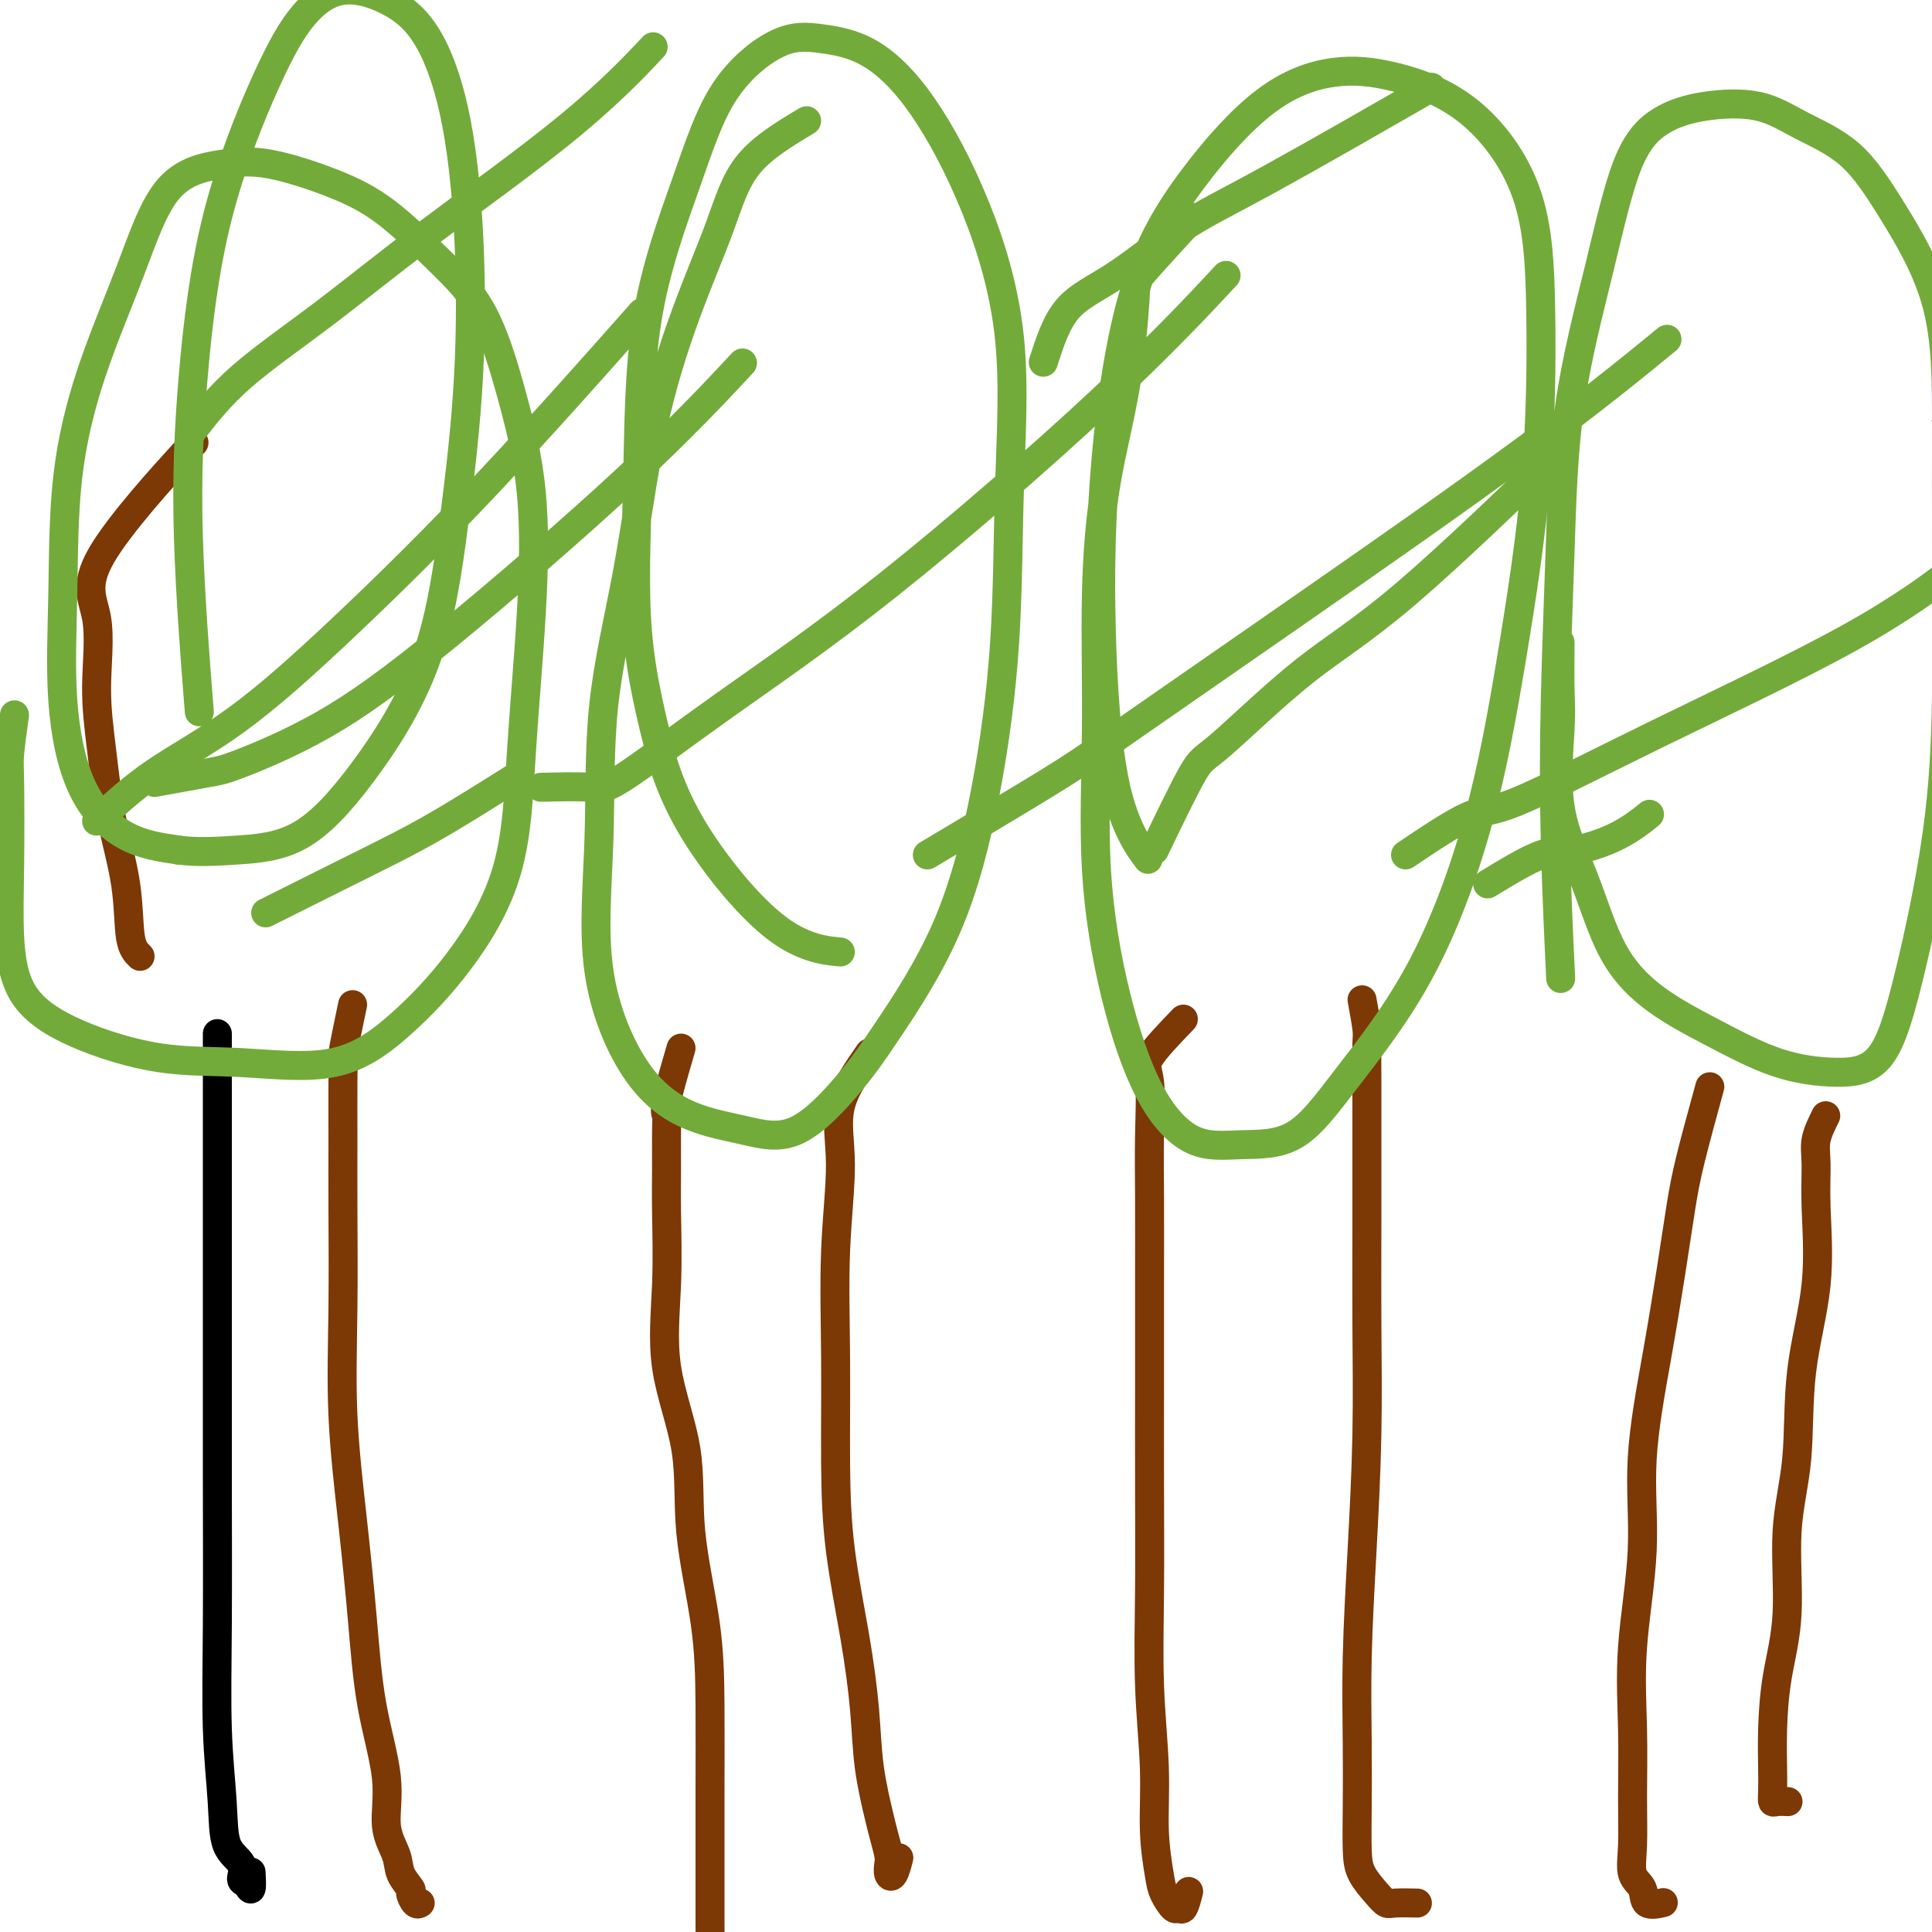
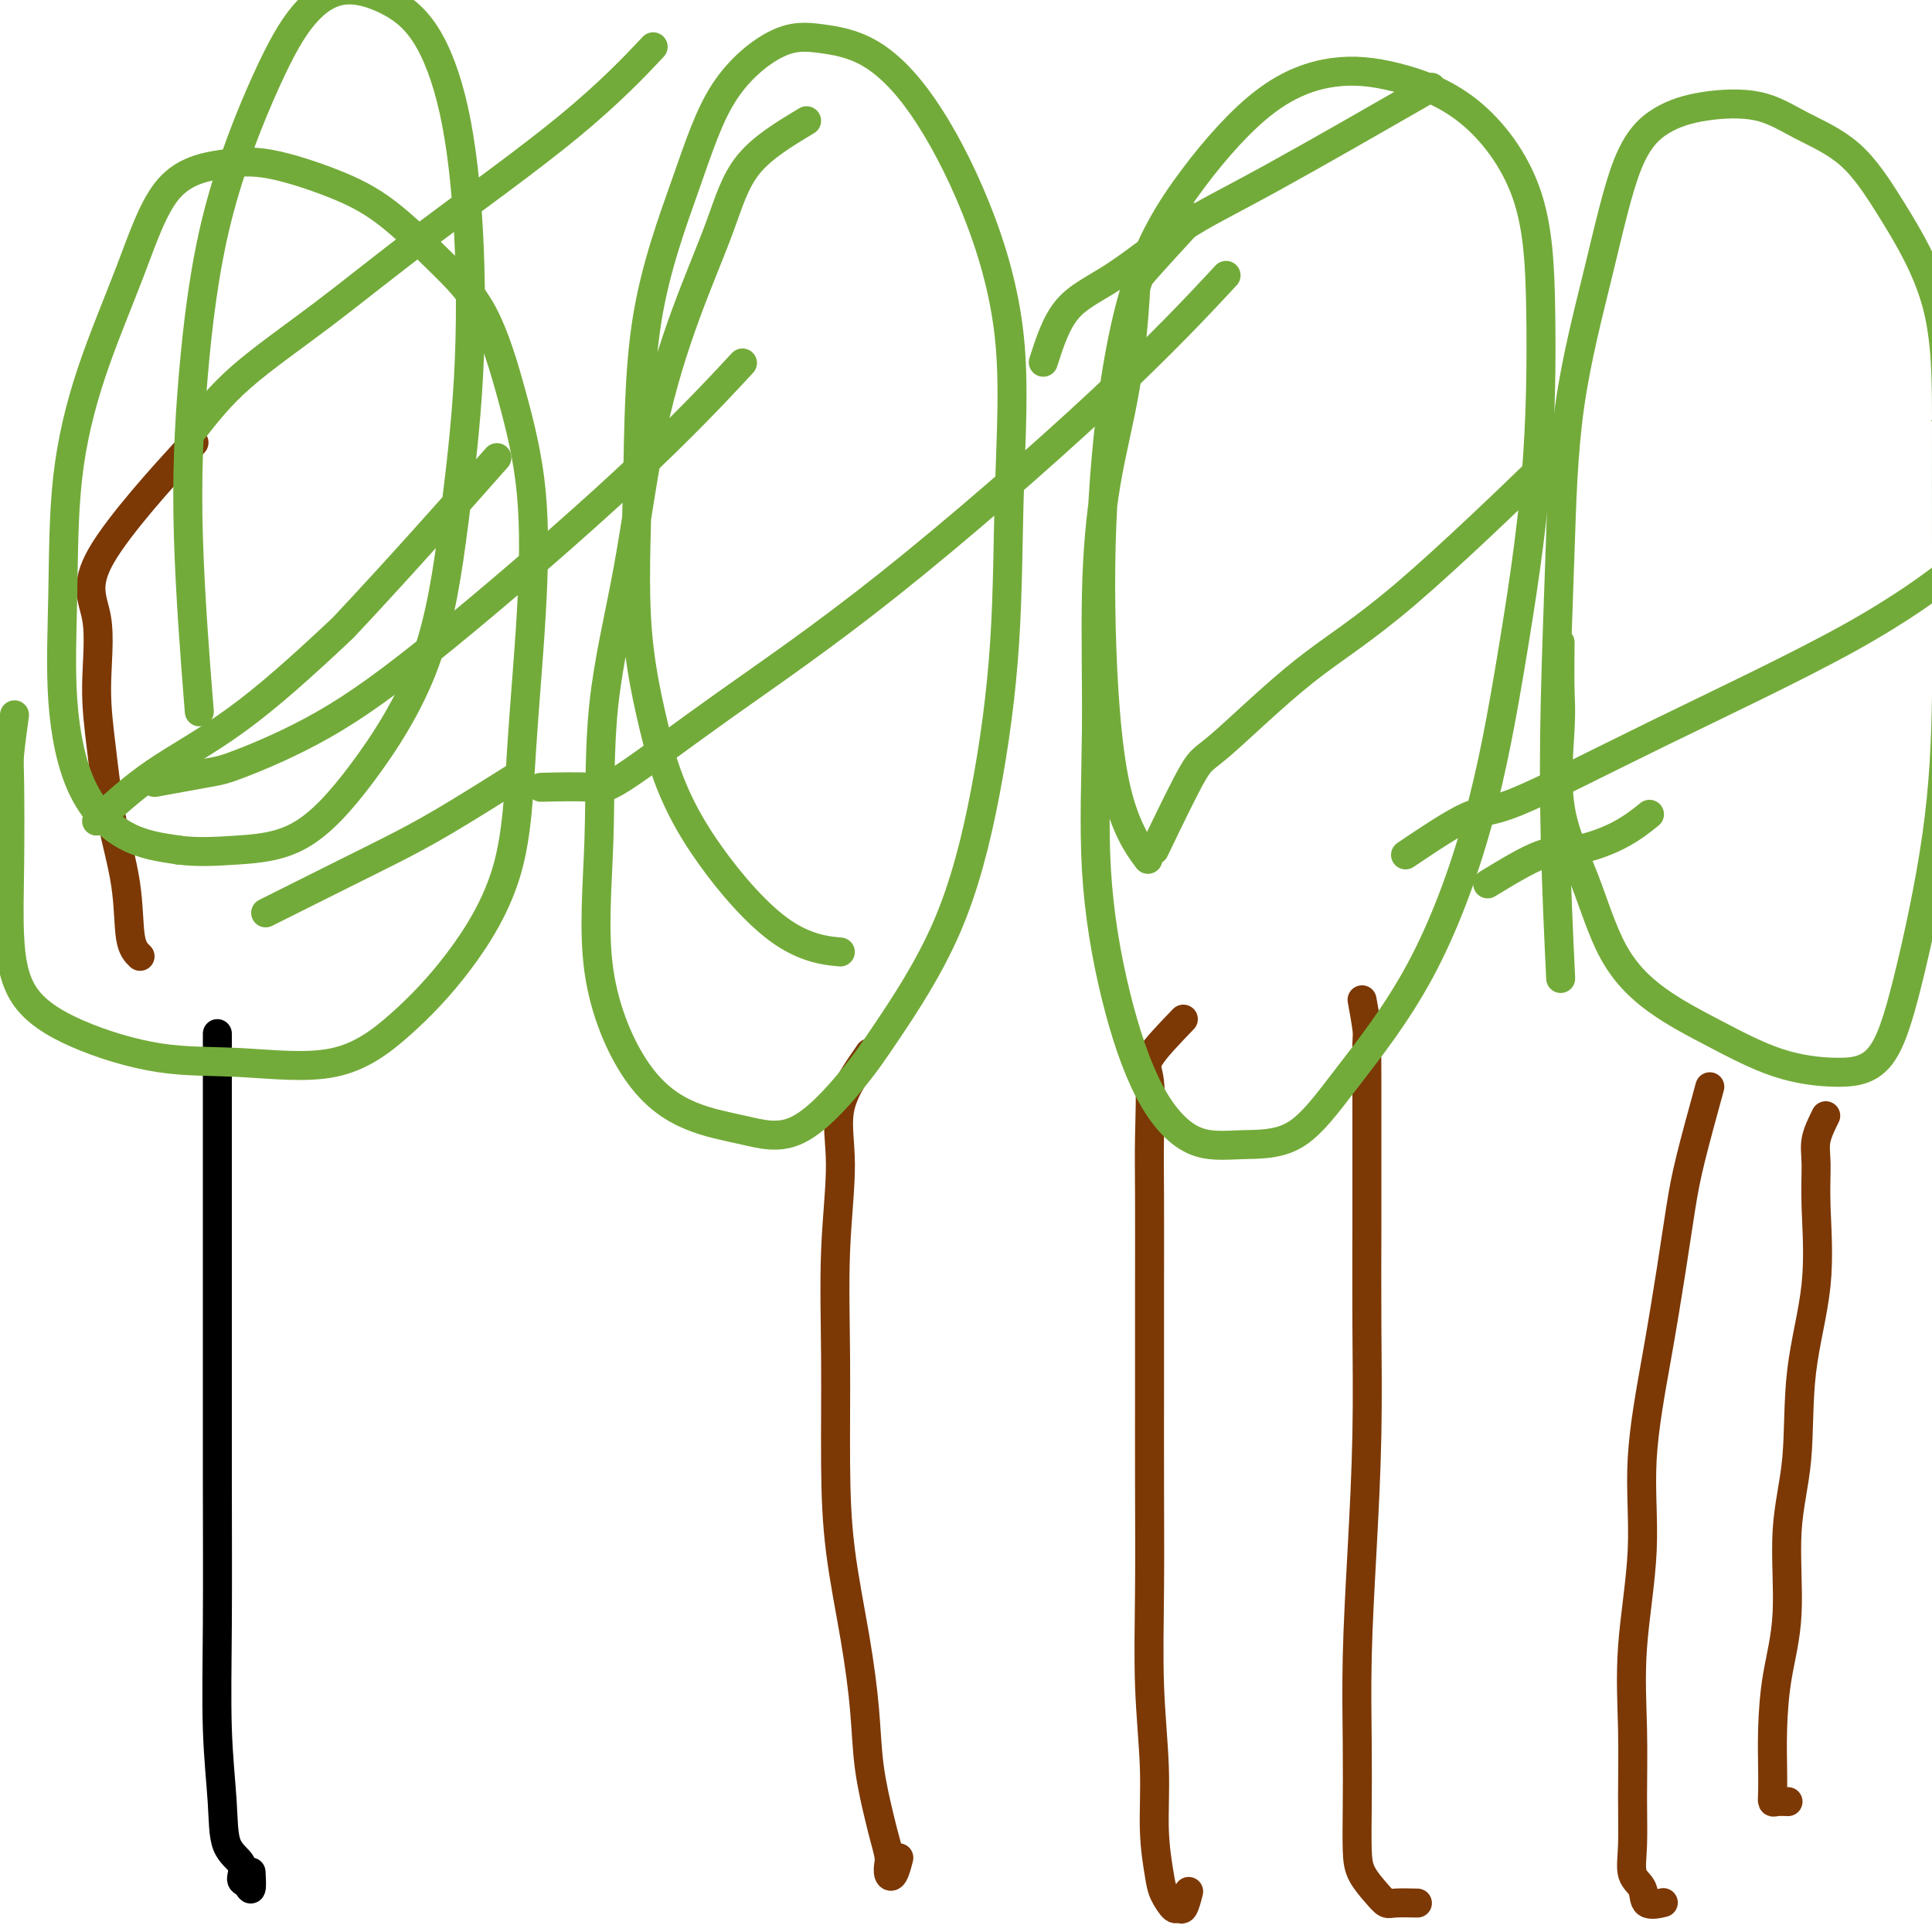
<svg xmlns="http://www.w3.org/2000/svg" viewBox="0 0 400 400" version="1.1">
  <g fill="none" stroke="#000000" stroke-width="6" stroke-linecap="round" stroke-linejoin="round">
    <path d="M45,214c0.000,3.306 0.000,6.613 0,8c-0.000,1.387 -0.000,0.855 0,2c0.000,1.145 0.000,3.969 0,8c-0.000,4.031 -0.001,9.271 0,16c0.001,6.729 0.004,14.947 0,25c-0.004,10.053 -0.014,21.943 0,33c0.014,11.057 0.054,21.283 0,30c-0.054,8.717 -0.201,15.926 0,22c0.201,6.074 0.750,11.013 1,15c0.250,3.987 0.200,7.023 1,9c0.800,1.977 2.449,2.897 3,4c0.551,1.103 0.004,2.389 0,3c-0.004,0.611 0.535,0.545 1,1c0.465,0.455 0.856,1.430 1,1c0.144,-0.430 0.041,-2.266 0,-3c-0.041,-0.734 -0.021,-0.367 0,0" />
  </g>
  <g fill="none" stroke="#7C3805" stroke-width="6" stroke-linecap="round" stroke-linejoin="round">
-     <path d="M73,208c-0.845,4.045 -1.691,8.090 -2,10c-0.309,1.910 -0.082,1.687 0,2c0.082,0.313 0.021,1.164 0,4c-0.021,2.836 0.000,7.659 0,12c-0.000,4.341 -0.022,8.200 0,14c0.022,5.800 0.087,13.542 0,21c-0.087,7.458 -0.327,14.634 0,22c0.327,7.366 1.220,14.923 2,22c0.780,7.077 1.445,13.673 2,20c0.555,6.327 0.998,12.383 2,18c1.002,5.617 2.563,10.794 3,15c0.437,4.206 -0.252,7.440 0,10c0.252,2.560 1.443,4.445 2,6c0.557,1.555 0.479,2.781 1,4c0.521,1.219 1.642,2.432 2,3c0.358,0.568 -0.049,0.493 0,1c0.049,0.507 0.552,1.598 1,2c0.448,0.402 0.842,0.115 1,0c0.158,-0.115 0.079,-0.057 0,0" />
-     <path d="M141,217c-1.268,4.348 -2.536,8.697 -3,11c-0.464,2.303 -0.123,2.562 0,3c0.123,0.438 0.029,1.057 0,3c-0.029,1.943 0.007,5.212 0,8c-0.007,2.788 -0.057,5.096 0,9c0.057,3.904 0.222,9.405 0,15c-0.222,5.595 -0.830,11.285 0,17c0.830,5.715 3.098,11.456 4,17c0.902,5.544 0.438,10.890 1,17c0.562,6.110 2.151,12.984 3,19c0.849,6.016 0.960,11.173 1,17c0.040,5.827 0.010,12.324 0,18c-0.010,5.676 0.001,10.531 0,15c-0.001,4.469 -0.014,8.553 0,12c0.014,3.447 0.056,6.258 0,8c-0.056,1.742 -0.211,2.415 0,3c0.211,0.585 0.788,1.080 1,1c0.212,-0.080 0.061,-0.737 0,-1c-0.061,-0.263 -0.030,-0.131 0,0" />
    <path d="M180,218c-2.566,3.697 -5.133,7.394 -6,11c-0.867,3.606 -0.035,7.120 0,12c0.035,4.880 -0.727,11.127 -1,18c-0.273,6.873 -0.056,14.371 0,22c0.056,7.629 -0.050,15.389 0,22c0.050,6.611 0.255,12.072 1,18c0.745,5.928 2.031,12.324 3,18c0.969,5.676 1.622,10.630 2,15c0.378,4.370 0.480,8.154 1,12c0.520,3.846 1.459,7.755 2,10c0.541,2.245 0.684,2.825 1,4c0.316,1.175 0.806,2.945 1,4c0.194,1.055 0.091,1.396 0,2c-0.091,0.604 -0.169,1.471 0,2c0.169,0.529 0.584,0.719 1,0c0.416,-0.719 0.833,-2.348 1,-3c0.167,-0.652 0.083,-0.326 0,0" />
    <path d="M245,211c-2.959,3.073 -5.917,6.147 -7,8c-1.083,1.853 -0.290,2.487 0,5c0.290,2.513 0.078,6.907 0,11c-0.078,4.093 -0.021,7.887 0,13c0.021,5.113 0.004,11.546 0,18c-0.004,6.454 0.003,12.930 0,20c-0.003,7.070 -0.016,14.733 0,22c0.016,7.267 0.060,14.138 0,21c-0.060,6.862 -0.224,13.713 0,20c0.224,6.287 0.837,12.008 1,17c0.163,4.992 -0.125,9.256 0,13c0.125,3.744 0.663,6.968 1,9c0.337,2.032 0.472,2.873 1,4c0.528,1.127 1.448,2.539 2,3c0.552,0.461 0.736,-0.031 1,0c0.264,0.031 0.610,0.585 1,0c0.390,-0.585 0.826,-2.310 1,-3c0.174,-0.690 0.087,-0.345 0,0" />
    <path d="M282,207c0.423,2.333 0.845,4.666 1,6c0.155,1.334 0.041,1.668 0,3c-0.041,1.332 -0.010,3.663 0,7c0.010,3.337 -0.000,7.680 0,13c0.000,5.320 0.010,11.618 0,18c-0.010,6.382 -0.041,12.848 0,20c0.041,7.152 0.155,14.990 0,23c-0.155,8.010 -0.578,16.193 -1,24c-0.422,7.807 -0.844,15.238 -1,22c-0.156,6.762 -0.046,12.854 0,18c0.046,5.146 0.029,9.344 0,13c-0.029,3.656 -0.071,6.769 0,9c0.071,2.231 0.254,3.578 1,5c0.746,1.422 2.053,2.917 3,4c0.947,1.083 1.532,1.754 2,2c0.468,0.246 0.818,0.066 2,0c1.182,-0.066 3.195,-0.019 4,0c0.805,0.019 0.403,0.009 0,0" />
    <path d="M354,225c-1.507,5.493 -3.014,10.985 -4,15c-0.986,4.015 -1.449,6.552 -2,10c-0.551,3.448 -1.188,7.807 -2,13c-0.812,5.193 -1.797,11.218 -3,18c-1.203,6.782 -2.624,14.319 -3,21c-0.376,6.681 0.292,12.505 0,19c-0.292,6.495 -1.544,13.662 -2,20c-0.456,6.338 -0.115,11.846 0,17c0.115,5.154 0.003,9.953 0,14c-0.003,4.047 0.101,7.344 0,10c-0.101,2.656 -0.408,4.673 0,6c0.408,1.327 1.532,1.964 2,3c0.468,1.036 0.280,2.471 1,3c0.720,0.529 2.349,0.151 3,0c0.651,-0.151 0.326,-0.076 0,0" />
    <path d="M378,231c-0.852,1.720 -1.703,3.441 -2,5c-0.297,1.559 -0.039,2.957 0,5c0.039,2.043 -0.141,4.732 0,9c0.141,4.268 0.604,10.114 0,16c-0.604,5.886 -2.273,11.812 -3,18c-0.727,6.188 -0.510,12.638 -1,18c-0.490,5.362 -1.686,9.637 -2,15c-0.314,5.363 0.256,11.814 0,17c-0.256,5.186 -1.337,9.106 -2,13c-0.663,3.894 -0.908,7.761 -1,11c-0.092,3.239 -0.031,5.849 0,8c0.031,2.151 0.033,3.844 0,5c-0.033,1.156 -0.102,1.774 0,2c0.102,0.226 0.374,0.061 1,0c0.626,-0.061 1.608,-0.017 2,0c0.392,0.017 0.196,0.009 0,0" />
    <path d="M29,198c-0.810,-0.777 -1.619,-1.554 -2,-4c-0.381,-2.446 -0.333,-6.560 -1,-11c-0.667,-4.440 -2.048,-9.207 -3,-14c-0.952,-4.793 -1.474,-9.614 -2,-14c-0.526,-4.386 -1.055,-8.338 -1,-13c0.055,-4.662 0.695,-10.033 0,-14c-0.695,-3.967 -2.726,-6.530 1,-13c3.726,-6.470 13.207,-16.849 17,-21c3.793,-4.151 1.896,-2.076 0,0" />
  </g>
  <g fill="none" stroke="#73AB3A" stroke-width="6" stroke-linecap="round" stroke-linejoin="round">
    <path d="M3,148c-0.420,3.118 -0.841,6.236 -1,8c-0.159,1.764 -0.057,2.175 0,6c0.057,3.825 0.069,11.064 0,17c-0.069,5.936 -0.220,10.570 0,15c0.220,4.430 0.812,8.657 3,12c2.188,3.343 5.973,5.803 11,8c5.027,2.197 11.294,4.130 17,5c5.706,0.870 10.849,0.675 17,1c6.151,0.325 13.310,1.169 19,0c5.690,-1.169 9.910,-4.351 14,-8c4.090,-3.649 8.052,-7.765 12,-13c3.948,-5.235 7.884,-11.588 10,-19c2.116,-7.412 2.411,-15.883 3,-25c0.589,-9.117 1.471,-18.881 2,-28c0.529,-9.119 0.704,-17.593 0,-25c-0.704,-7.407 -2.289,-13.747 -4,-20c-1.711,-6.253 -3.550,-12.418 -6,-17c-2.450,-4.582 -5.511,-7.579 -9,-11c-3.489,-3.421 -7.408,-7.264 -11,-10c-3.592,-2.736 -6.859,-4.364 -11,-6c-4.141,-1.636 -9.155,-3.281 -13,-4c-3.845,-0.719 -6.519,-0.512 -10,0c-3.481,0.512 -7.769,1.329 -11,5c-3.231,3.671 -5.404,10.195 -8,17c-2.596,6.805 -5.616,13.891 -8,21c-2.384,7.109 -4.134,14.240 -5,22c-0.866,7.760 -0.848,16.148 -1,24c-0.152,7.852 -0.474,15.166 0,22c0.474,6.834 1.743,13.186 4,18c2.257,4.814 5.502,8.090 9,10c3.498,1.910 7.249,2.455 11,3" />
    <path d="M37,176c3.792,0.508 7.771,0.280 12,0c4.229,-0.280 8.710,-0.610 13,-3c4.290,-2.390 8.391,-6.839 13,-13c4.609,-6.161 9.725,-14.034 13,-23c3.275,-8.966 4.707,-19.026 6,-29c1.293,-9.974 2.447,-19.862 3,-30c0.553,-10.138 0.507,-20.527 0,-30c-0.507,-9.473 -1.473,-18.031 -3,-25c-1.527,-6.969 -3.614,-12.351 -6,-16c-2.386,-3.649 -5.071,-5.565 -8,-7c-2.929,-1.435 -6.101,-2.388 -9,-2c-2.899,0.388 -5.525,2.117 -8,5c-2.475,2.883 -4.799,6.921 -8,14c-3.201,7.079 -7.278,17.198 -10,28c-2.722,10.802 -4.091,22.287 -5,33c-0.909,10.713 -1.360,20.653 -1,33c0.360,12.347 1.531,27.099 2,33c0.469,5.901 0.234,2.950 0,0" />
    <path d="M167,25c-4.556,2.733 -9.112,5.466 -12,9c-2.888,3.534 -4.109,7.869 -6,13c-1.891,5.131 -4.453,11.057 -7,18c-2.547,6.943 -5.081,14.901 -7,24c-1.919,9.099 -3.225,19.337 -5,29c-1.775,9.663 -4.020,18.749 -5,28c-0.980,9.251 -0.696,18.666 -1,28c-0.304,9.334 -1.196,18.586 0,27c1.196,8.414 4.478,15.989 8,21c3.522,5.011 7.282,7.457 11,9c3.718,1.543 7.395,2.181 11,3c3.605,0.819 7.139,1.817 11,0c3.861,-1.817 8.050,-6.451 11,-10c2.950,-3.549 4.660,-6.015 8,-11c3.340,-4.985 8.311,-12.490 12,-21c3.689,-8.510 6.095,-18.026 8,-28c1.905,-9.974 3.308,-20.407 4,-31c0.692,-10.593 0.671,-21.345 1,-32c0.329,-10.655 1.007,-21.212 0,-31c-1.007,-9.788 -3.698,-18.807 -7,-27c-3.302,-8.193 -7.214,-15.558 -11,-21c-3.786,-5.442 -7.446,-8.960 -11,-11c-3.554,-2.040 -7.001,-2.603 -10,-3c-2.999,-0.397 -5.549,-0.629 -9,1c-3.451,1.629 -7.804,5.119 -11,10c-3.196,4.881 -5.235,11.153 -8,19c-2.765,7.847 -6.257,17.268 -8,28c-1.743,10.732 -1.739,22.774 -2,34c-0.261,11.226 -0.789,21.636 0,31c0.789,9.364 2.894,17.682 5,26" />
    <path d="M137,157c2.305,7.646 5.566,13.761 10,20c4.434,6.239 10.040,12.603 15,16c4.960,3.397 9.274,3.828 11,4c1.726,0.172 0.863,0.086 0,0" />
    <path d="M247,45c-4.033,4.391 -8.065,8.781 -10,11c-1.935,2.219 -1.772,2.265 -2,6c-0.228,3.735 -0.848,11.157 -2,18c-1.152,6.843 -2.835,13.107 -4,20c-1.165,6.893 -1.813,14.416 -2,23c-0.187,8.584 0.088,18.231 0,28c-0.088,9.769 -0.538,19.661 0,29c0.538,9.339 2.065,18.124 4,26c1.935,7.876 4.277,14.841 7,20c2.723,5.159 5.826,8.512 9,10c3.174,1.488 6.420,1.112 10,1c3.580,-0.112 7.495,0.042 11,-2c3.505,-2.042 6.599,-6.278 11,-12c4.401,-5.722 10.108,-12.931 15,-22c4.892,-9.069 8.969,-19.999 12,-31c3.031,-11.001 5.018,-22.072 7,-34c1.982,-11.928 3.960,-24.712 5,-37c1.040,-12.288 1.141,-24.080 1,-34c-0.141,-9.920 -0.526,-17.968 -3,-25c-2.474,-7.032 -7.037,-13.048 -12,-17c-4.963,-3.952 -10.325,-5.838 -15,-7c-4.675,-1.162 -8.664,-1.599 -13,-1c-4.336,0.599 -9.020,2.233 -14,6c-4.980,3.767 -10.257,9.668 -15,16c-4.743,6.332 -8.951,13.096 -12,23c-3.049,9.904 -4.939,22.950 -6,35c-1.061,12.050 -1.295,23.106 -1,35c0.295,11.894 1.118,24.625 3,33c1.882,8.375 4.823,12.393 6,14c1.177,1.607 0.588,0.804 0,0" />
    <path d="M323,133c-0.031,3.712 -0.063,7.424 0,10c0.063,2.576 0.220,4.018 0,8c-0.220,3.982 -0.816,10.506 0,16c0.816,5.494 3.045,9.958 5,15c1.955,5.042 3.636,10.662 6,15c2.364,4.338 5.412,7.395 9,10c3.588,2.605 7.717,4.757 12,7c4.283,2.243 8.720,4.578 13,6c4.280,1.422 8.405,1.930 12,2c3.595,0.070 6.662,-0.299 9,-3c2.338,-2.701 3.947,-7.736 6,-16c2.053,-8.264 4.550,-19.758 6,-30c1.450,-10.242 1.854,-19.231 2,-29c0.146,-9.769 0.035,-20.317 0,-30c-0.035,-9.683 0.006,-18.501 0,-27c-0.006,-8.499 -0.057,-16.681 -2,-24c-1.943,-7.319 -5.776,-13.777 -9,-19c-3.224,-5.223 -5.837,-9.211 -9,-12c-3.163,-2.789 -6.876,-4.380 -10,-6c-3.124,-1.620 -5.659,-3.270 -9,-4c-3.341,-0.730 -7.487,-0.539 -11,0c-3.513,0.539 -6.394,1.425 -9,3c-2.606,1.575 -4.936,3.839 -7,9c-2.064,5.161 -3.860,13.219 -6,22c-2.140,8.781 -4.622,18.283 -6,28c-1.378,9.717 -1.651,19.648 -2,30c-0.349,10.352 -0.774,21.125 -1,31c-0.226,9.875 -0.253,18.851 0,29c0.253,10.149 0.787,21.471 1,26c0.213,4.529 0.107,2.264 0,0" />
    <path d="M55,189c5.860,-2.933 11.719,-5.866 16,-8c4.281,-2.134 6.982,-3.469 10,-5c3.018,-1.531 6.351,-3.258 11,-6c4.649,-2.742 10.614,-6.498 13,-8c2.386,-1.502 1.193,-0.751 0,0" />
-     <path d="M20,170c3.632,-3.382 7.265,-6.764 12,-10c4.735,-3.236 10.573,-6.326 17,-11c6.427,-4.674 13.444,-10.933 22,-19c8.556,-8.067 18.650,-17.941 30,-30c11.350,-12.059 23.957,-26.303 29,-32c5.043,-5.697 2.521,-2.849 0,0" />
+     <path d="M20,170c3.632,-3.382 7.265,-6.764 12,-10c4.735,-3.236 10.573,-6.326 17,-11c6.427,-4.674 13.444,-10.933 22,-19c11.350,-12.059 23.957,-26.303 29,-32c5.043,-5.697 2.521,-2.849 0,0" />
    <path d="M40,89c2.768,-3.546 5.535,-7.092 10,-11c4.465,-3.908 10.627,-8.177 17,-13c6.373,-4.823 12.956,-10.200 22,-17c9.044,-6.800 20.550,-15.023 29,-22c8.450,-6.977 13.843,-12.708 16,-15c2.157,-2.292 1.079,-1.146 0,0" />
    <path d="M32,162c4.239,-0.774 8.478,-1.549 11,-2c2.522,-0.451 3.326,-0.579 7,-2c3.674,-1.421 10.216,-4.135 17,-8c6.784,-3.865 13.808,-8.881 25,-18c11.192,-9.119 26.552,-22.340 38,-33c11.448,-10.660 18.985,-18.760 22,-22c3.015,-3.240 1.507,-1.620 0,0" />
    <path d="M112,163c3.877,-0.094 7.753,-0.189 10,0c2.247,0.189 2.864,0.660 7,-2c4.136,-2.660 11.791,-8.453 21,-15c9.209,-6.547 19.974,-13.848 34,-25c14.026,-11.152 31.315,-26.156 44,-38c12.685,-11.844 20.767,-20.527 24,-24c3.233,-3.473 1.616,-1.737 0,0" />
-     <path d="M192,177c9.628,-5.735 19.256,-11.469 25,-15c5.744,-3.531 7.606,-4.858 15,-10c7.394,-5.142 20.322,-14.100 36,-25c15.678,-10.900 34.106,-23.742 48,-34c13.894,-10.258 23.256,-17.931 27,-21c3.744,-3.069 1.872,-1.535 0,0" />
    <path d="M291,177c4.960,-3.332 9.920,-6.663 13,-8c3.080,-1.337 4.281,-0.679 10,-3c5.719,-2.321 15.956,-7.622 29,-14c13.044,-6.378 28.897,-13.832 40,-20c11.103,-6.168 17.458,-11.048 20,-13c2.542,-1.952 1.271,-0.976 0,0" />
    <path d="M239,176c3.107,-6.464 6.214,-12.927 8,-16c1.786,-3.073 2.252,-2.754 6,-6c3.748,-3.246 10.778,-10.056 17,-15c6.222,-4.944 11.637,-8.024 21,-16c9.363,-7.976 22.675,-20.850 28,-26c5.325,-5.150 2.662,-2.575 0,0" />
    <path d="M216,75c1.324,-4.115 2.647,-8.230 5,-11c2.353,-2.770 5.735,-4.195 10,-7c4.265,-2.805 9.411,-6.989 14,-10c4.589,-3.011 8.620,-4.849 18,-10c9.380,-5.151 24.109,-13.615 30,-17c5.891,-3.385 2.946,-1.693 0,0" />
    <path d="M308,183c4.081,-2.482 8.163,-4.963 11,-6c2.837,-1.037 4.431,-0.628 7,-1c2.569,-0.372 6.115,-1.523 9,-3c2.885,-1.477 5.110,-3.279 6,-4c0.890,-0.721 0.445,-0.360 0,0" />
  </g>
</svg>